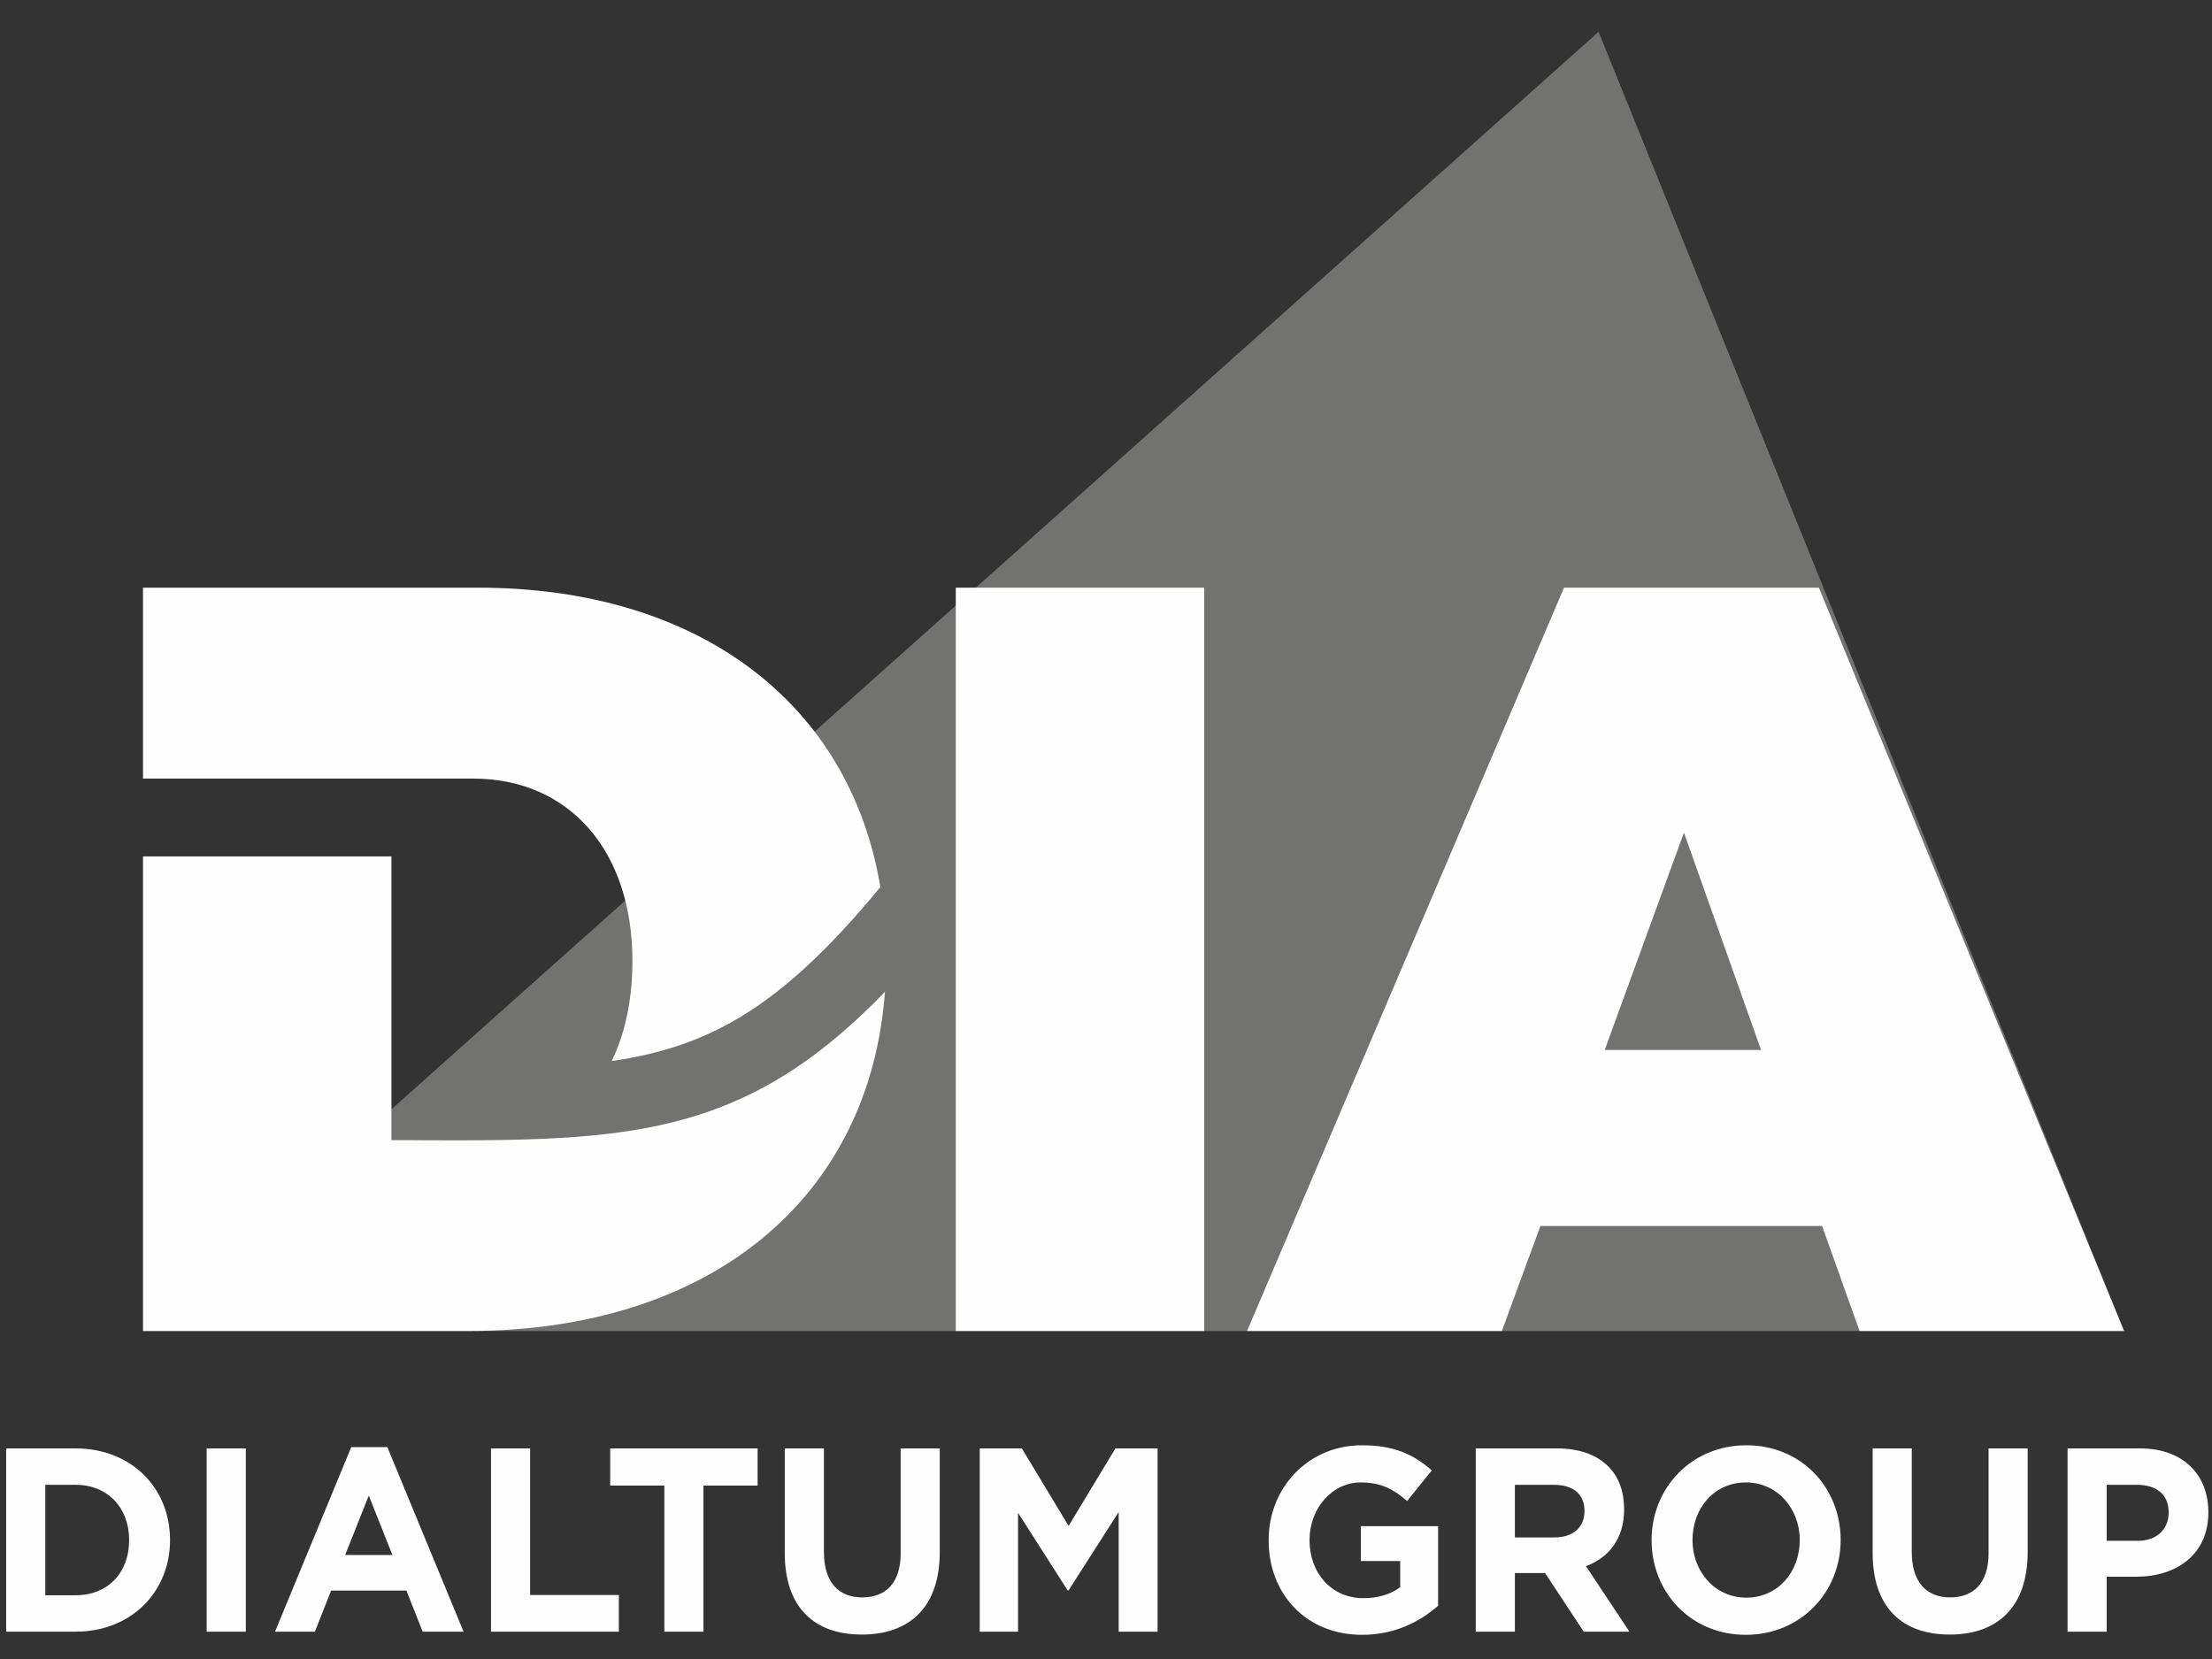
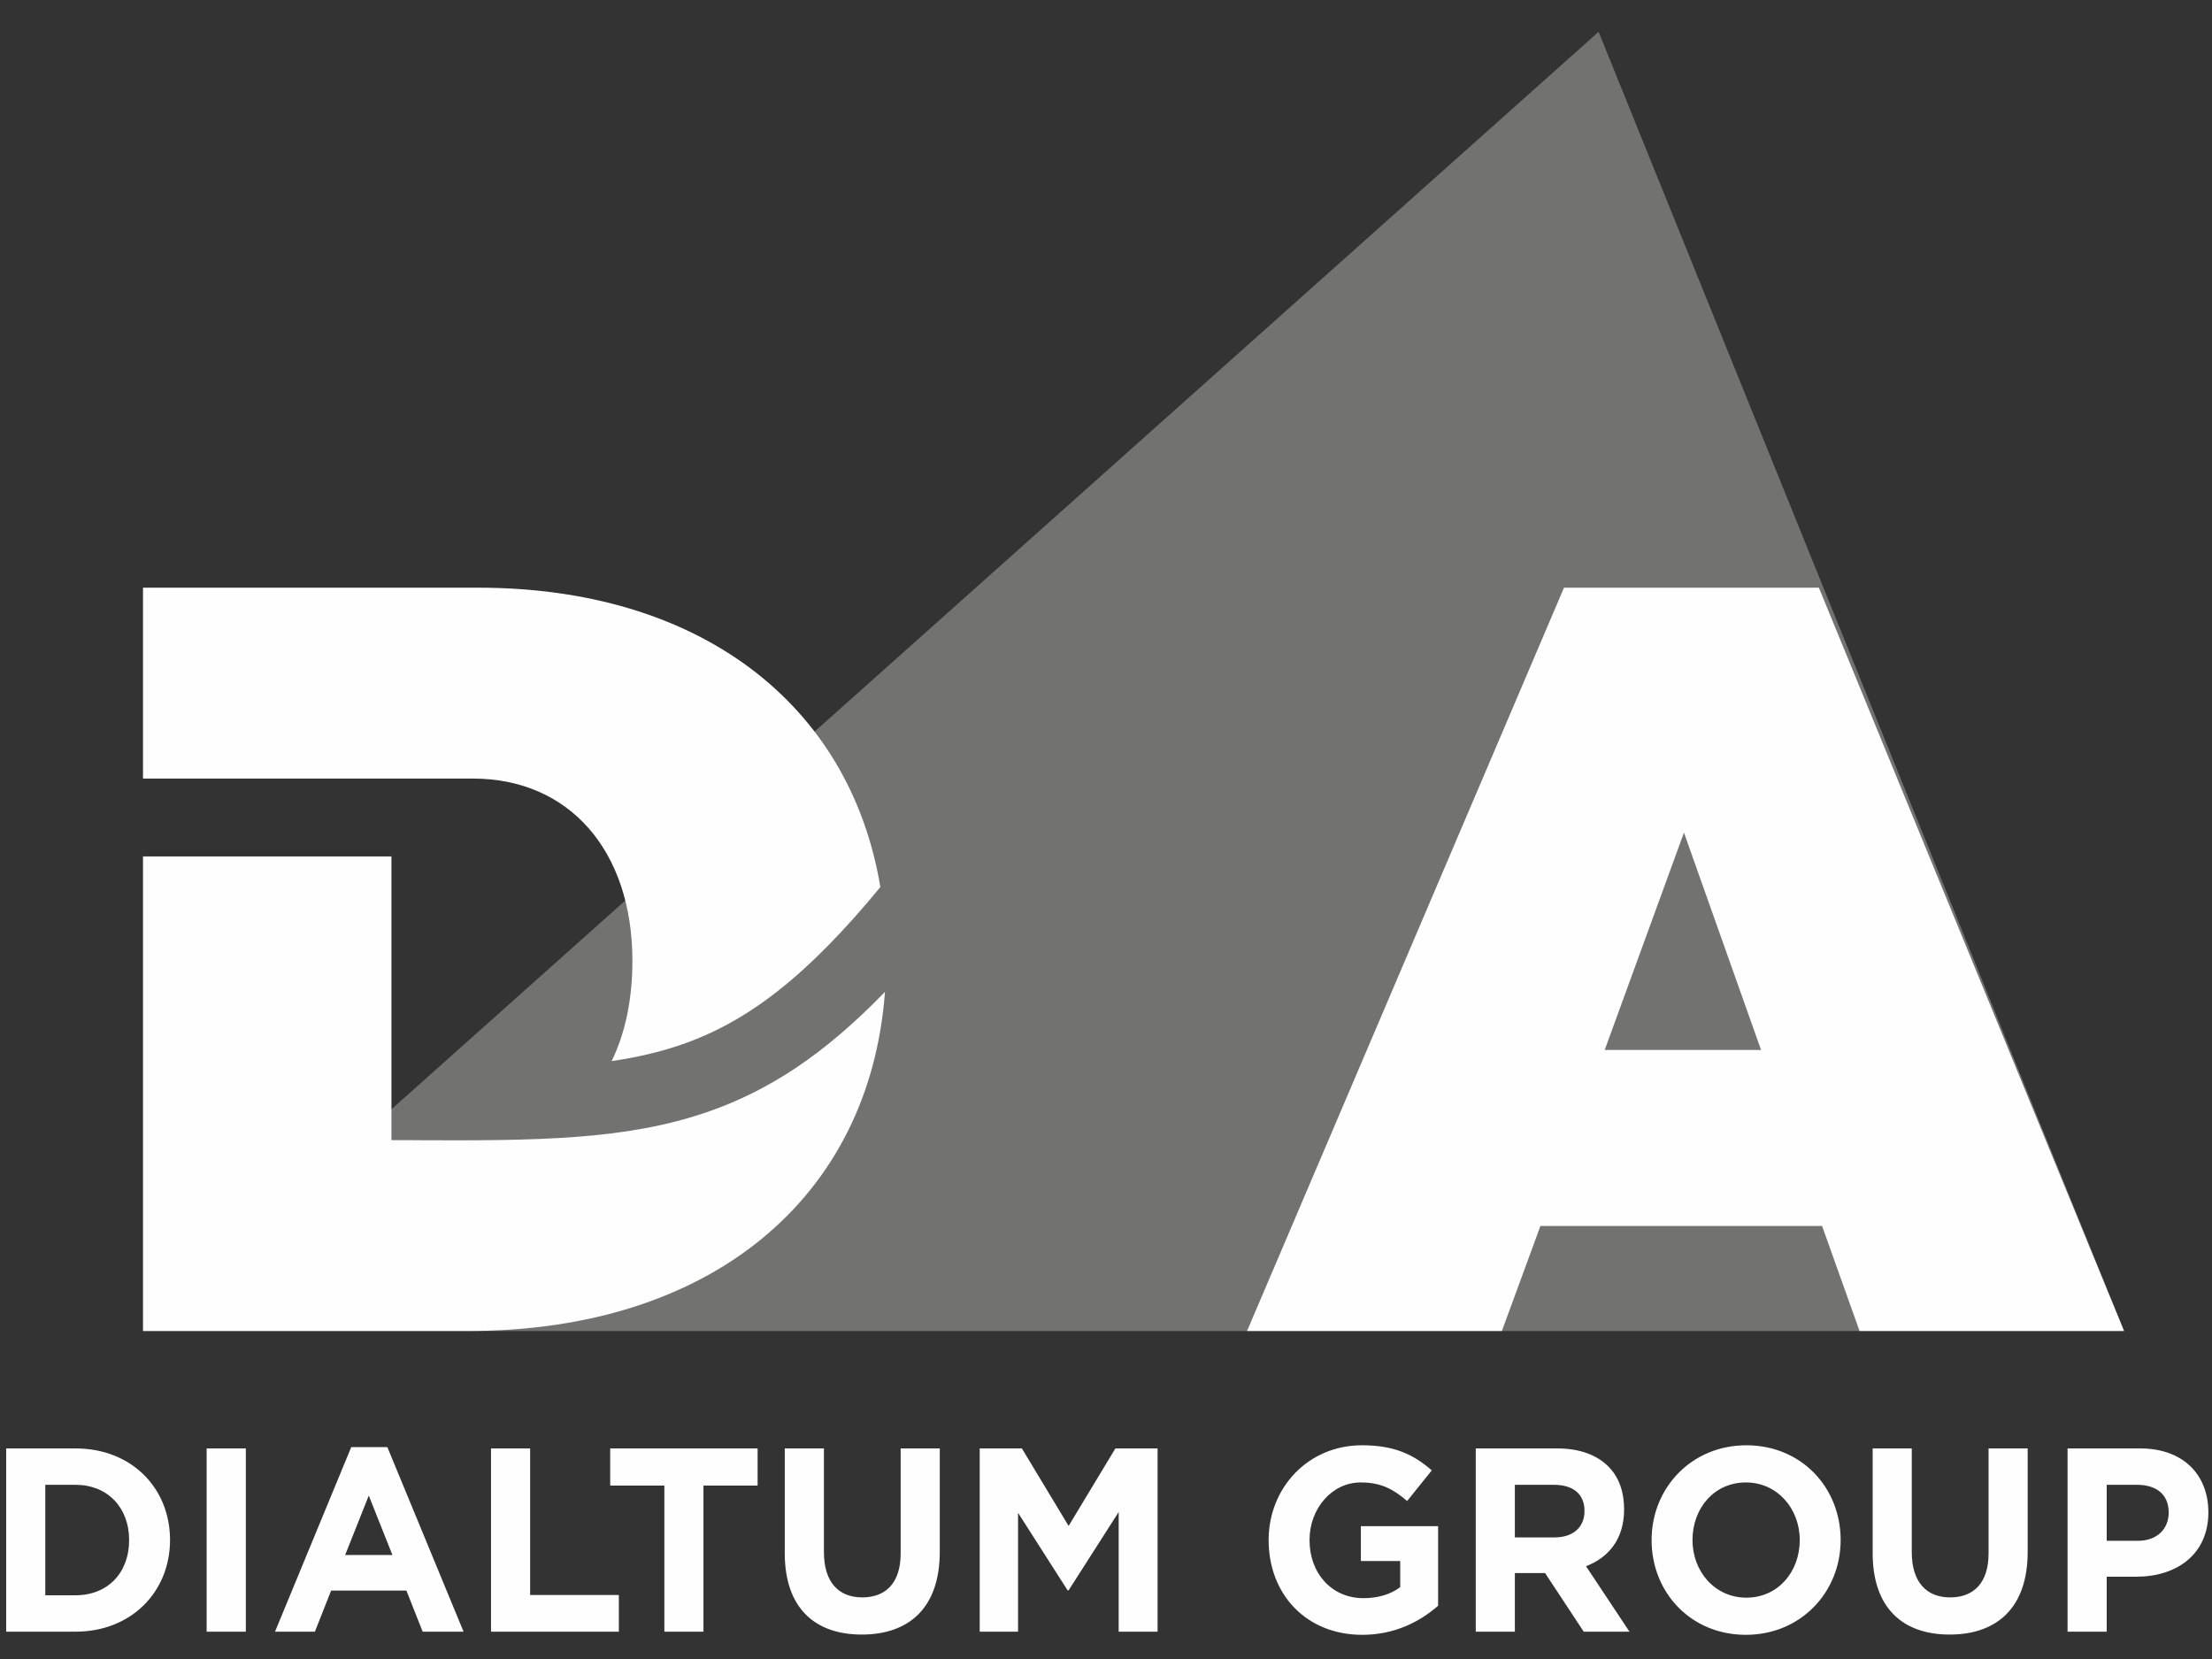
<svg xmlns="http://www.w3.org/2000/svg" width="100" height="75" viewBox="0 0 100 75" fill="none">
  <rect x="0" y="0" width="100" height="75" fill="#333333" stroke="none" />
  <path fill-rule="evenodd" clip-rule="evenodd" d="M96.024 60.172H6.465L72.27 1.438L96.024 60.172Z" fill="#727271" />
  <path d="M6.465 38.717V60.171H21.181C32.087 60.171 39.317 54.196 40.008 44.839C37.276 47.663 34.77 49.311 31.953 50.279C28.296 51.536 24.299 51.577 18.653 51.547V51.543H17.696V38.717H6.465Z" fill="#FEFEFE" />
  <path d="M6.465 35.197H21.376C25.733 35.197 28.59 38.456 28.59 43.441C28.59 45.196 28.259 46.727 27.651 47.97C28.767 47.806 29.803 47.57 30.783 47.233C33.811 46.194 36.487 44.123 39.8 40.102C38.411 31.764 31.564 26.568 21.618 26.568H6.465V35.197Z" fill="#FEFEFE" />
-   <path fill-rule="evenodd" clip-rule="evenodd" d="M54.44 60.171V26.568H43.209V60.171H54.44Z" fill="#FEFEFE" />
  <path fill-rule="evenodd" clip-rule="evenodd" d="M82.373 55.425L84.067 60.171H96.024L82.228 26.568H70.705L56.377 60.171H67.897L69.639 55.425H82.373ZM79.614 47.467H72.545L76.128 37.641L79.614 47.467Z" fill="#FEFEFE" />
-   <path d="M0.279 73.765H3.414C5.942 73.765 7.687 71.955 7.687 69.622C7.687 67.267 5.942 65.48 3.414 65.48H0.279V73.765ZM2.048 72.119V67.125H3.414C4.863 67.125 5.838 68.155 5.838 69.622C5.838 71.114 4.863 72.119 3.414 72.119H2.048ZM9.342 73.765H11.113V65.48H9.342V73.765ZM12.433 73.765H14.236L14.97 71.907H18.373L19.108 73.765H20.957L17.511 65.42H15.879L12.433 73.765ZM15.604 70.298L16.672 67.611L17.74 70.298H15.604ZM22.198 73.765H27.977V72.108H23.966V65.48H22.198V73.765ZM30.034 73.765H31.802V67.159H34.25V65.48H27.586V67.159H30.034V73.765ZM38.958 73.895C41.119 73.895 42.485 72.664 42.485 70.155V65.48H40.717V70.226C40.717 71.54 40.063 72.215 38.981 72.215C37.902 72.215 37.248 71.515 37.248 70.167V65.48H35.477V70.213C35.477 72.653 36.799 73.895 38.958 73.895ZM44.291 73.765H46.024V68.391L48.264 71.895H48.31L50.573 68.356V73.765H52.332V65.48H50.425L48.31 68.984L46.197 65.48H44.291V73.765ZM61.58 73.907C63.05 73.907 64.187 73.316 65.014 72.593V68.995H61.522V70.57H63.301V71.753C62.856 72.085 62.28 72.25 61.638 72.25C60.211 72.25 59.201 71.137 59.201 69.622C59.201 68.189 60.223 67.018 61.51 67.018C62.442 67.018 62.992 67.326 63.614 67.857L64.728 66.473C63.889 65.74 63.015 65.338 61.568 65.338C59.132 65.338 57.352 67.267 57.352 69.622C57.352 72.096 59.074 73.907 61.58 73.907ZM66.716 73.765H68.484V71.114H69.85L71.597 73.765H73.666L71.701 70.806C72.723 70.414 73.423 69.574 73.423 68.238C73.423 67.432 73.183 66.782 72.734 66.32C72.205 65.775 71.412 65.48 70.391 65.48H66.716V73.765ZM68.484 69.503V67.125H70.24C71.103 67.125 71.632 67.526 71.632 68.308C71.632 69.03 71.138 69.503 70.275 69.503H68.484ZM78.927 73.907C81.409 73.907 83.212 71.978 83.212 69.622C83.212 67.242 81.43 65.338 78.95 65.338C76.467 65.338 74.665 67.267 74.665 69.622C74.665 72 76.444 73.907 78.927 73.907ZM78.95 72.227C77.526 72.227 76.514 71.044 76.514 69.622C76.514 68.178 77.502 67.018 78.927 67.018C80.35 67.018 81.363 68.201 81.363 69.622C81.363 71.066 80.374 72.227 78.95 72.227ZM88.14 73.895C90.298 73.895 91.667 72.664 91.667 70.155V65.48H89.899V70.226C89.899 71.54 89.242 72.215 88.163 72.215C87.084 72.215 86.427 71.515 86.427 70.167V65.48H84.659V70.213C84.659 72.653 85.981 73.895 88.14 73.895ZM93.47 73.765H95.24V71.279H96.584C98.386 71.279 99.836 70.286 99.836 68.368C99.836 66.651 98.675 65.48 96.757 65.48H93.47V73.765ZM95.24 69.657V67.125H96.607C97.492 67.125 98.042 67.563 98.042 68.379C98.042 69.114 97.526 69.657 96.641 69.657H95.24Z" fill="#FEFEFE" />
+   <path d="M0.279 73.765H3.414C5.942 73.765 7.687 71.955 7.687 69.622C7.687 67.267 5.942 65.48 3.414 65.48H0.279V73.765ZM2.048 72.119V67.125H3.414C4.863 67.125 5.838 68.155 5.838 69.622C5.838 71.114 4.863 72.119 3.414 72.119H2.048ZM9.342 73.765H11.113V65.48H9.342V73.765ZM12.433 73.765H14.236L14.97 71.907H18.373L19.108 73.765H20.957L17.511 65.42H15.879L12.433 73.765ZM15.604 70.298L16.672 67.611L17.74 70.298ZM22.198 73.765H27.977V72.108H23.966V65.48H22.198V73.765ZM30.034 73.765H31.802V67.159H34.25V65.48H27.586V67.159H30.034V73.765ZM38.958 73.895C41.119 73.895 42.485 72.664 42.485 70.155V65.48H40.717V70.226C40.717 71.54 40.063 72.215 38.981 72.215C37.902 72.215 37.248 71.515 37.248 70.167V65.48H35.477V70.213C35.477 72.653 36.799 73.895 38.958 73.895ZM44.291 73.765H46.024V68.391L48.264 71.895H48.31L50.573 68.356V73.765H52.332V65.48H50.425L48.31 68.984L46.197 65.48H44.291V73.765ZM61.58 73.907C63.05 73.907 64.187 73.316 65.014 72.593V68.995H61.522V70.57H63.301V71.753C62.856 72.085 62.28 72.25 61.638 72.25C60.211 72.25 59.201 71.137 59.201 69.622C59.201 68.189 60.223 67.018 61.51 67.018C62.442 67.018 62.992 67.326 63.614 67.857L64.728 66.473C63.889 65.74 63.015 65.338 61.568 65.338C59.132 65.338 57.352 67.267 57.352 69.622C57.352 72.096 59.074 73.907 61.58 73.907ZM66.716 73.765H68.484V71.114H69.85L71.597 73.765H73.666L71.701 70.806C72.723 70.414 73.423 69.574 73.423 68.238C73.423 67.432 73.183 66.782 72.734 66.32C72.205 65.775 71.412 65.48 70.391 65.48H66.716V73.765ZM68.484 69.503V67.125H70.24C71.103 67.125 71.632 67.526 71.632 68.308C71.632 69.03 71.138 69.503 70.275 69.503H68.484ZM78.927 73.907C81.409 73.907 83.212 71.978 83.212 69.622C83.212 67.242 81.43 65.338 78.95 65.338C76.467 65.338 74.665 67.267 74.665 69.622C74.665 72 76.444 73.907 78.927 73.907ZM78.95 72.227C77.526 72.227 76.514 71.044 76.514 69.622C76.514 68.178 77.502 67.018 78.927 67.018C80.35 67.018 81.363 68.201 81.363 69.622C81.363 71.066 80.374 72.227 78.95 72.227ZM88.14 73.895C90.298 73.895 91.667 72.664 91.667 70.155V65.48H89.899V70.226C89.899 71.54 89.242 72.215 88.163 72.215C87.084 72.215 86.427 71.515 86.427 70.167V65.48H84.659V70.213C84.659 72.653 85.981 73.895 88.14 73.895ZM93.47 73.765H95.24V71.279H96.584C98.386 71.279 99.836 70.286 99.836 68.368C99.836 66.651 98.675 65.48 96.757 65.48H93.47V73.765ZM95.24 69.657V67.125H96.607C97.492 67.125 98.042 67.563 98.042 68.379C98.042 69.114 97.526 69.657 96.641 69.657H95.24Z" fill="#FEFEFE" />
</svg>